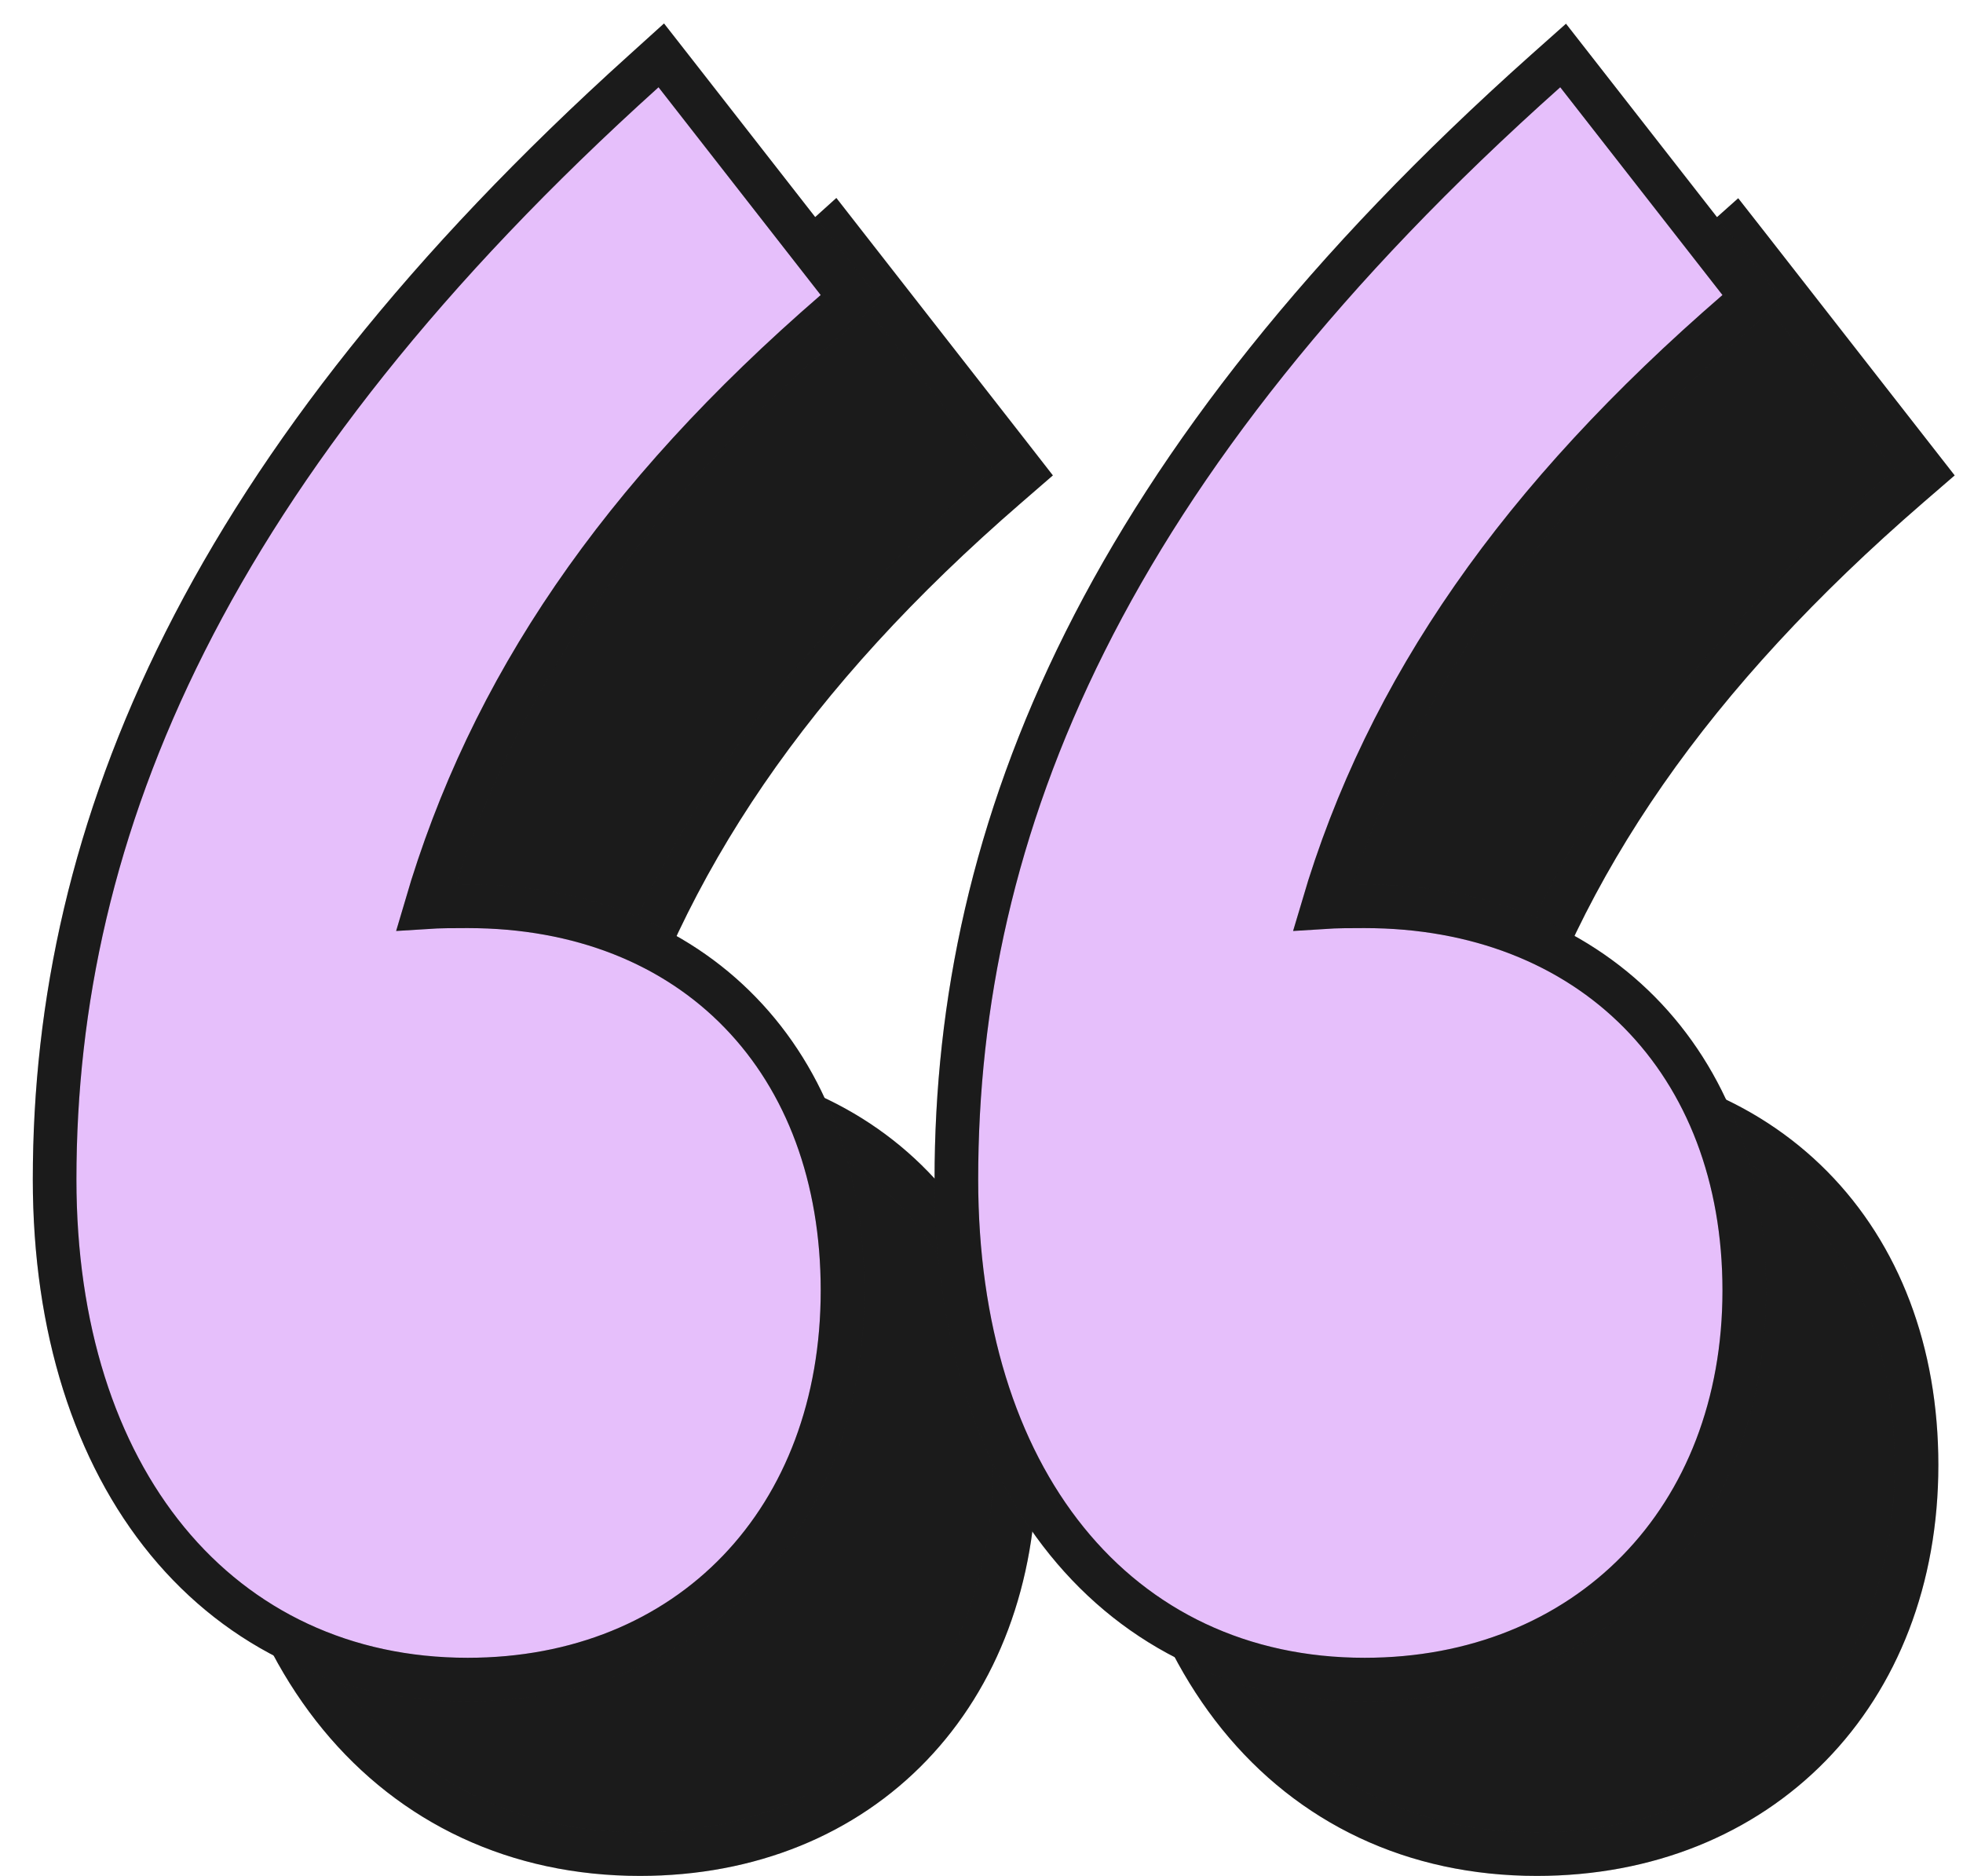
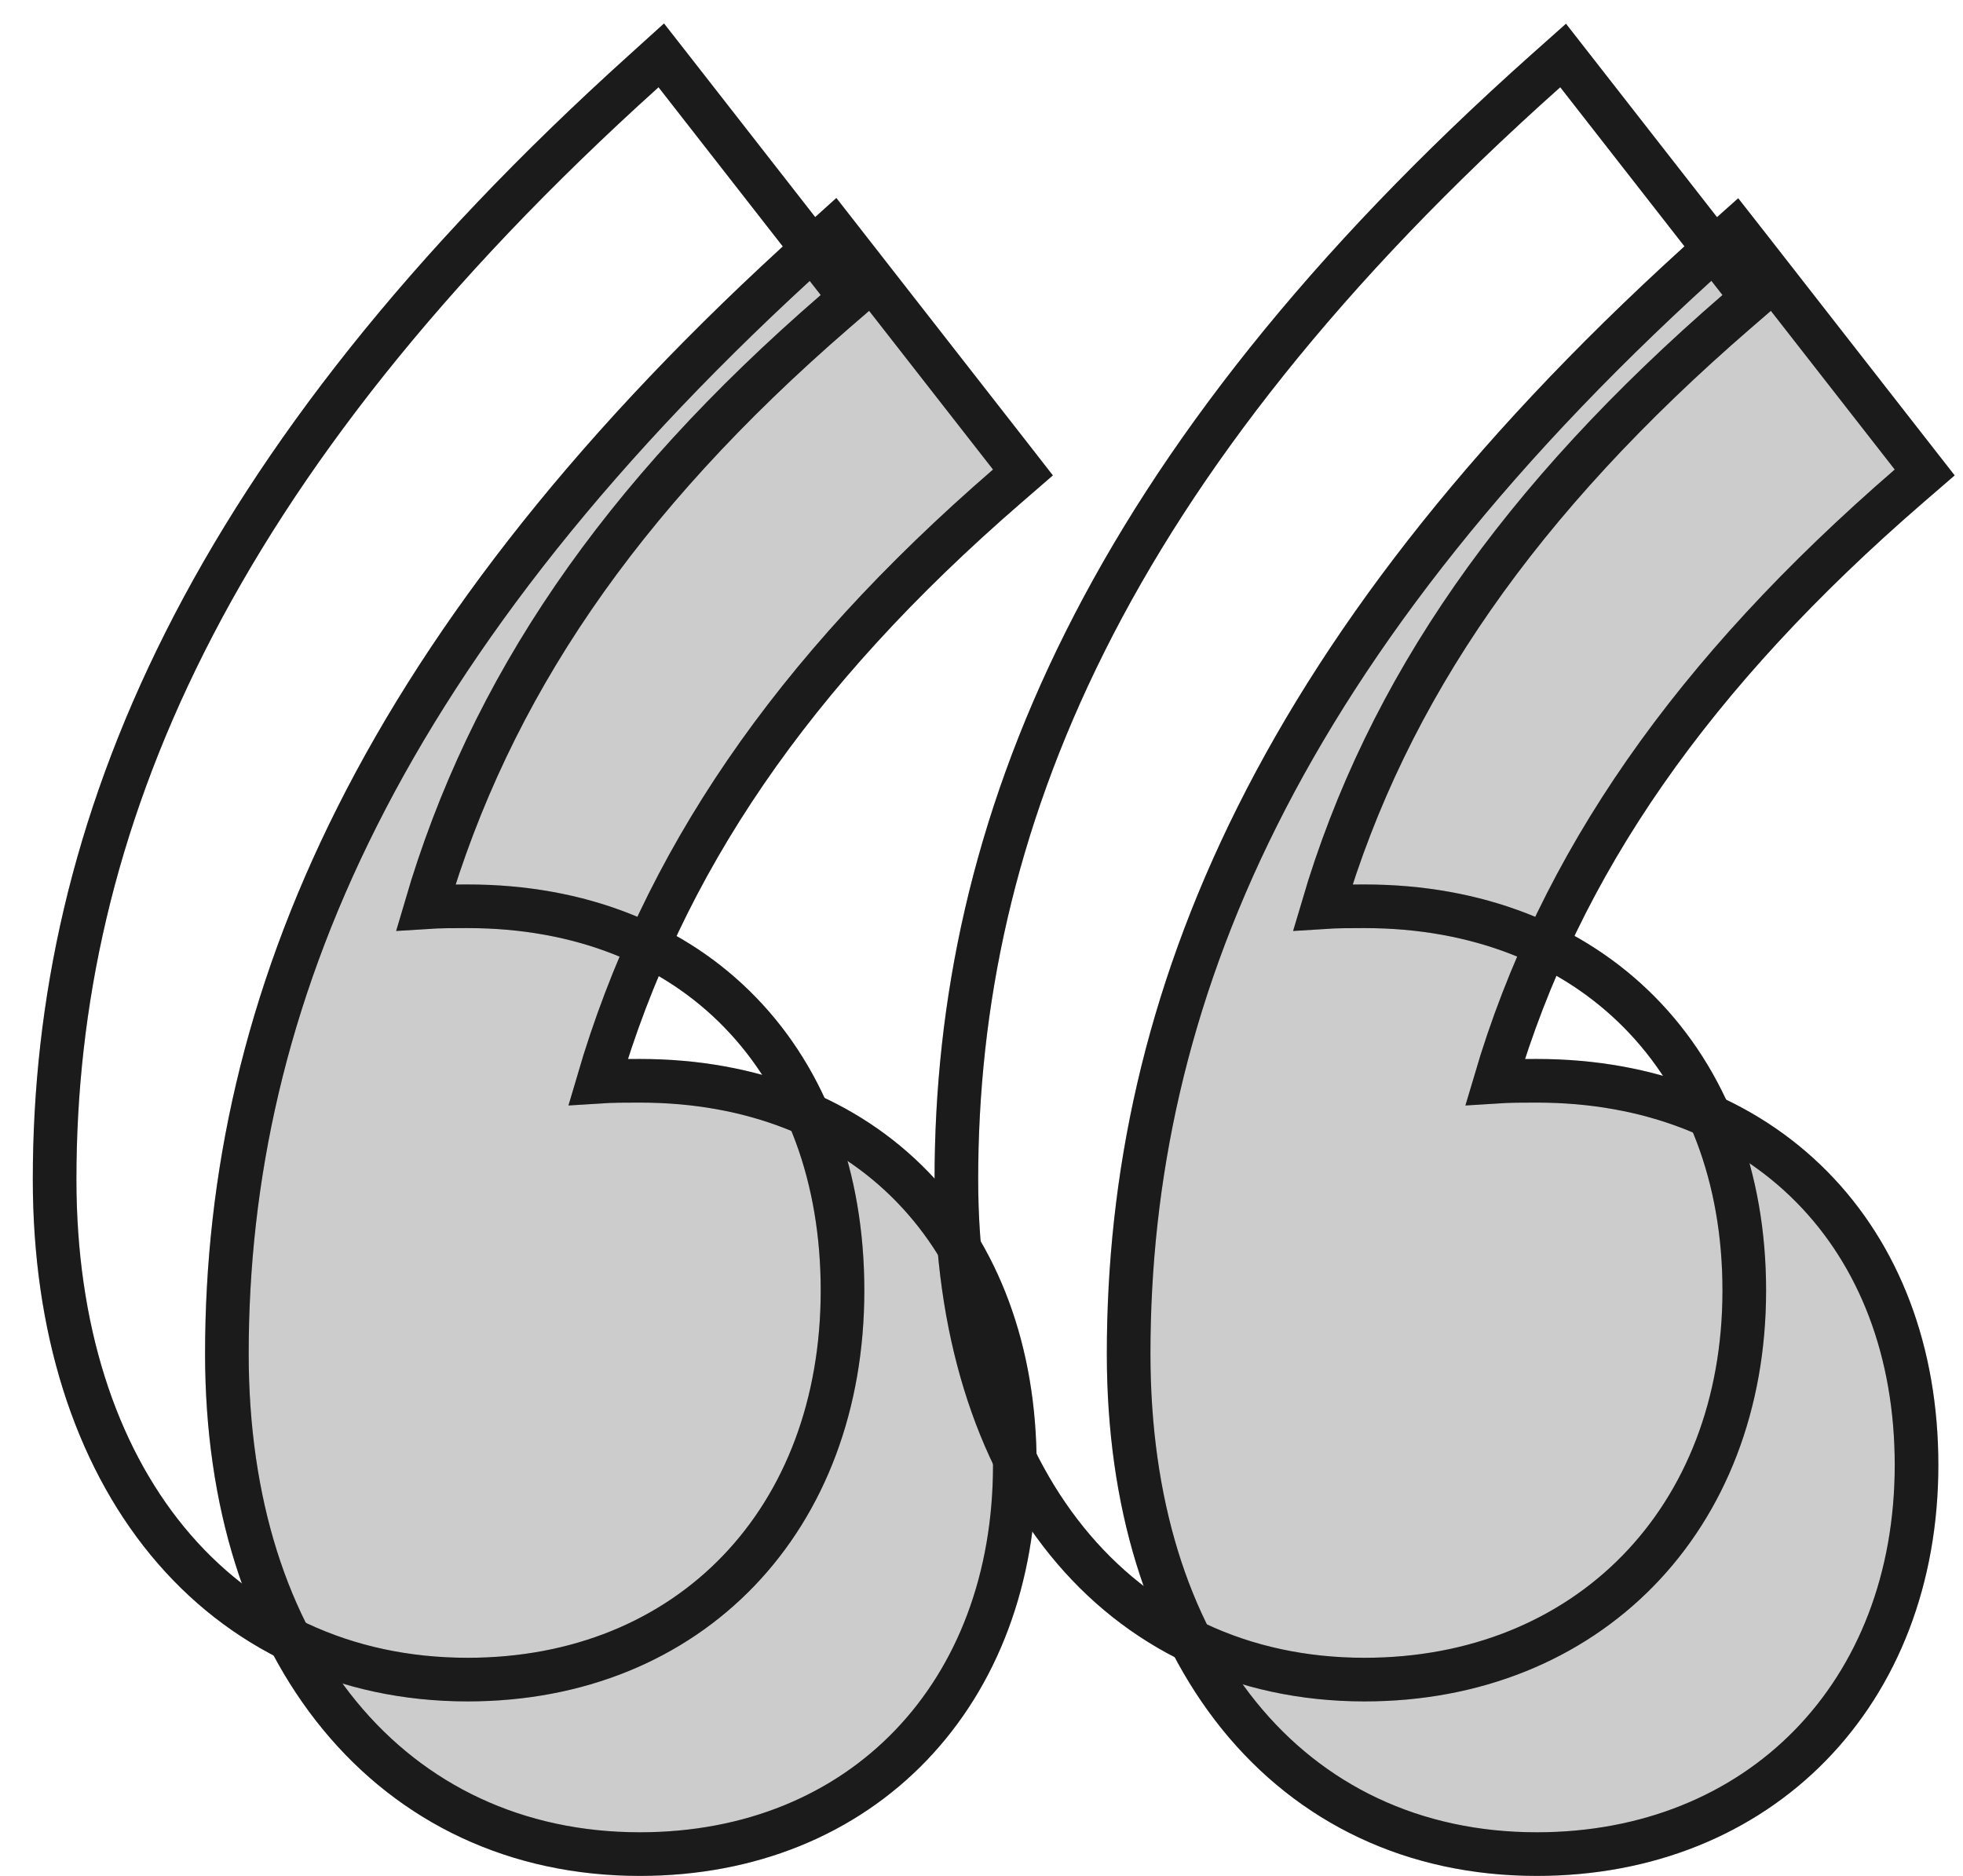
<svg xmlns="http://www.w3.org/2000/svg" width="45" height="43" viewBox="0 0 45 43" fill="none">
-   <path d="M19.439 5.692L19.109 5.269L18.71 5.629C8.679 14.671 5.201 22.995 5.201 31.034C5.201 34.444 6.127 37.306 7.79 39.327C9.459 41.356 11.845 42.5 14.67 42.5C17.2 42.5 19.358 41.595 20.882 40.006C22.405 38.419 23.264 36.185 23.264 33.581C23.264 30.982 22.435 28.773 20.922 27.211C19.407 25.646 17.247 24.774 14.67 24.774H14.649C14.351 24.774 14.036 24.774 13.712 24.795C15.18 19.787 18.136 15.428 23.091 11.141L23.45 10.83L23.158 10.455L19.439 5.692ZM40.111 5.692L39.782 5.272L39.384 5.627C29.239 14.672 25.873 22.997 25.873 31.034C25.873 34.44 26.77 37.302 28.404 39.324C30.046 41.355 32.406 42.5 35.232 42.5C37.761 42.5 39.945 41.596 41.496 40.01C43.046 38.425 43.935 36.19 43.935 33.581C43.935 30.977 43.076 28.768 41.535 27.207C39.994 25.646 37.809 24.774 35.232 24.774H35.211C34.914 24.774 34.599 24.774 34.275 24.795C35.751 19.791 38.803 15.431 43.762 11.141L44.122 10.83L43.829 10.455L40.111 5.692Z" fill="#222222" />
  <path d="M19.439 5.692L19.109 5.269L18.71 5.629C8.679 14.671 5.201 22.995 5.201 31.034C5.201 34.444 6.127 37.306 7.79 39.327C9.459 41.356 11.845 42.5 14.67 42.5C17.2 42.5 19.358 41.595 20.882 40.006C22.405 38.419 23.264 36.185 23.264 33.581C23.264 30.982 22.435 28.773 20.922 27.211C19.407 25.646 17.247 24.774 14.67 24.774H14.649C14.351 24.774 14.036 24.774 13.712 24.795C15.18 19.787 18.136 15.428 23.091 11.141L23.45 10.83L23.158 10.455L19.439 5.692ZM40.111 5.692L39.782 5.272L39.384 5.627C29.239 14.672 25.873 22.997 25.873 31.034C25.873 34.44 26.77 37.302 28.404 39.324C30.046 41.355 32.406 42.5 35.232 42.5C37.761 42.5 39.945 41.596 41.496 40.01C43.046 38.425 43.935 36.19 43.935 33.581C43.935 30.977 43.076 28.768 41.535 27.207C39.994 25.646 37.809 24.774 35.232 24.774H35.211C34.914 24.774 34.599 24.774 34.275 24.795C35.751 19.791 38.803 15.431 43.762 11.141L44.122 10.83L43.829 10.455L40.111 5.692Z" fill="black" fill-opacity="0.2" />
  <path d="M19.439 5.692L19.109 5.269L18.71 5.629C8.679 14.671 5.201 22.995 5.201 31.034C5.201 34.444 6.127 37.306 7.79 39.327C9.459 41.356 11.845 42.5 14.67 42.5C17.2 42.5 19.358 41.595 20.882 40.006C22.405 38.419 23.264 36.185 23.264 33.581C23.264 30.982 22.435 28.773 20.922 27.211C19.407 25.646 17.247 24.774 14.67 24.774H14.649C14.351 24.774 14.036 24.774 13.712 24.795C15.18 19.787 18.136 15.428 23.091 11.141L23.45 10.83L23.158 10.455L19.439 5.692ZM40.111 5.692L39.782 5.272L39.384 5.627C29.239 14.672 25.873 22.997 25.873 31.034C25.873 34.44 26.77 37.302 28.404 39.324C30.046 41.355 32.406 42.5 35.232 42.5C37.761 42.5 39.945 41.596 41.496 40.01C43.046 38.425 43.935 36.19 43.935 33.581C43.935 30.977 43.076 28.768 41.535 27.207C39.994 25.646 37.809 24.774 35.232 24.774H35.211C34.914 24.774 34.599 24.774 34.275 24.795C35.751 19.791 38.803 15.431 43.762 11.141L44.122 10.83L43.829 10.455L40.111 5.692Z" stroke="#222222" />
  <path d="M19.439 5.692L19.109 5.269L18.71 5.629C8.679 14.671 5.201 22.995 5.201 31.034C5.201 34.444 6.127 37.306 7.79 39.327C9.459 41.356 11.845 42.5 14.67 42.5C17.2 42.5 19.358 41.595 20.882 40.006C22.405 38.419 23.264 36.185 23.264 33.581C23.264 30.982 22.435 28.773 20.922 27.211C19.407 25.646 17.247 24.774 14.67 24.774H14.649C14.351 24.774 14.036 24.774 13.712 24.795C15.18 19.787 18.136 15.428 23.091 11.141L23.45 10.83L23.158 10.455L19.439 5.692ZM40.111 5.692L39.782 5.272L39.384 5.627C29.239 14.672 25.873 22.997 25.873 31.034C25.873 34.44 26.77 37.302 28.404 39.324C30.046 41.355 32.406 42.5 35.232 42.5C37.761 42.5 39.945 41.596 41.496 40.01C43.046 38.425 43.935 36.19 43.935 33.581C43.935 30.977 43.076 28.768 41.535 27.207C39.994 25.646 37.809 24.774 35.232 24.774H35.211C34.914 24.774 34.599 24.774 34.275 24.795C35.751 19.791 38.803 15.431 43.762 11.141L44.122 10.83L43.829 10.455L40.111 5.692Z" stroke="black" stroke-opacity="0.2" />
-   <path d="M15.49 1.692L15.159 1.269L14.761 1.629C4.73 10.671 1.252 18.995 1.252 27.034C1.252 30.444 2.178 33.306 3.84 35.327C5.51 37.356 7.895 38.5 10.721 38.5C13.25 38.5 15.408 37.595 16.933 36.006C18.456 34.419 19.314 32.185 19.314 29.581C19.314 26.982 18.486 24.773 16.972 23.211C15.457 21.646 13.298 20.774 10.721 20.774H10.7C10.402 20.774 10.087 20.774 9.762 20.795C11.231 15.787 14.187 11.428 19.141 7.141L19.501 6.83L19.208 6.455L15.49 1.692ZM36.161 1.692L35.833 1.272L35.434 1.627C25.29 10.672 21.924 18.997 21.924 27.034C21.924 30.44 22.82 33.302 24.455 35.324C26.097 37.355 28.457 38.5 31.283 38.5C33.812 38.5 35.995 37.596 37.547 36.01C39.097 34.425 39.986 32.19 39.986 29.581C39.986 26.977 39.127 24.768 37.586 23.207C36.044 21.646 33.859 20.774 31.283 20.774H31.262C30.964 20.774 30.649 20.774 30.325 20.795C31.801 15.791 34.854 11.431 39.813 7.141L40.173 6.83L39.88 6.455L36.161 1.692Z" fill="#E6BFFB" />
  <path d="M15.49 1.692L15.159 1.269L14.761 1.629C4.73 10.671 1.252 18.995 1.252 27.034C1.252 30.444 2.178 33.306 3.84 35.327C5.51 37.356 7.895 38.5 10.721 38.5C13.25 38.5 15.408 37.595 16.933 36.006C18.456 34.419 19.314 32.185 19.314 29.581C19.314 26.982 18.486 24.773 16.972 23.211C15.457 21.646 13.298 20.774 10.721 20.774H10.7C10.402 20.774 10.087 20.774 9.762 20.795C11.231 15.787 14.187 11.428 19.141 7.141L19.501 6.83L19.208 6.455L15.49 1.692ZM36.161 1.692L35.833 1.272L35.434 1.627C25.29 10.672 21.924 18.997 21.924 27.034C21.924 30.44 22.82 33.302 24.455 35.324C26.097 37.355 28.457 38.5 31.283 38.5C33.812 38.5 35.995 37.596 37.547 36.01C39.097 34.425 39.986 32.19 39.986 29.581C39.986 26.977 39.127 24.768 37.586 23.207C36.044 21.646 33.859 20.774 31.283 20.774H31.262C30.964 20.774 30.649 20.774 30.325 20.795C31.801 15.791 34.854 11.431 39.813 7.141L40.173 6.83L39.88 6.455L36.161 1.692Z" stroke="#222222" />
  <path d="M15.49 1.692L15.159 1.269L14.761 1.629C4.73 10.671 1.252 18.995 1.252 27.034C1.252 30.444 2.178 33.306 3.84 35.327C5.51 37.356 7.895 38.5 10.721 38.5C13.25 38.5 15.408 37.595 16.933 36.006C18.456 34.419 19.314 32.185 19.314 29.581C19.314 26.982 18.486 24.773 16.972 23.211C15.457 21.646 13.298 20.774 10.721 20.774H10.7C10.402 20.774 10.087 20.774 9.762 20.795C11.231 15.787 14.187 11.428 19.141 7.141L19.501 6.83L19.208 6.455L15.49 1.692ZM36.161 1.692L35.833 1.272L35.434 1.627C25.29 10.672 21.924 18.997 21.924 27.034C21.924 30.44 22.82 33.302 24.455 35.324C26.097 37.355 28.457 38.5 31.283 38.5C33.812 38.5 35.995 37.596 37.547 36.01C39.097 34.425 39.986 32.19 39.986 29.581C39.986 26.977 39.127 24.768 37.586 23.207C36.044 21.646 33.859 20.774 31.283 20.774H31.262C30.964 20.774 30.649 20.774 30.325 20.795C31.801 15.791 34.854 11.431 39.813 7.141L40.173 6.83L39.88 6.455L36.161 1.692Z" stroke="black" stroke-opacity="0.2" />
</svg>